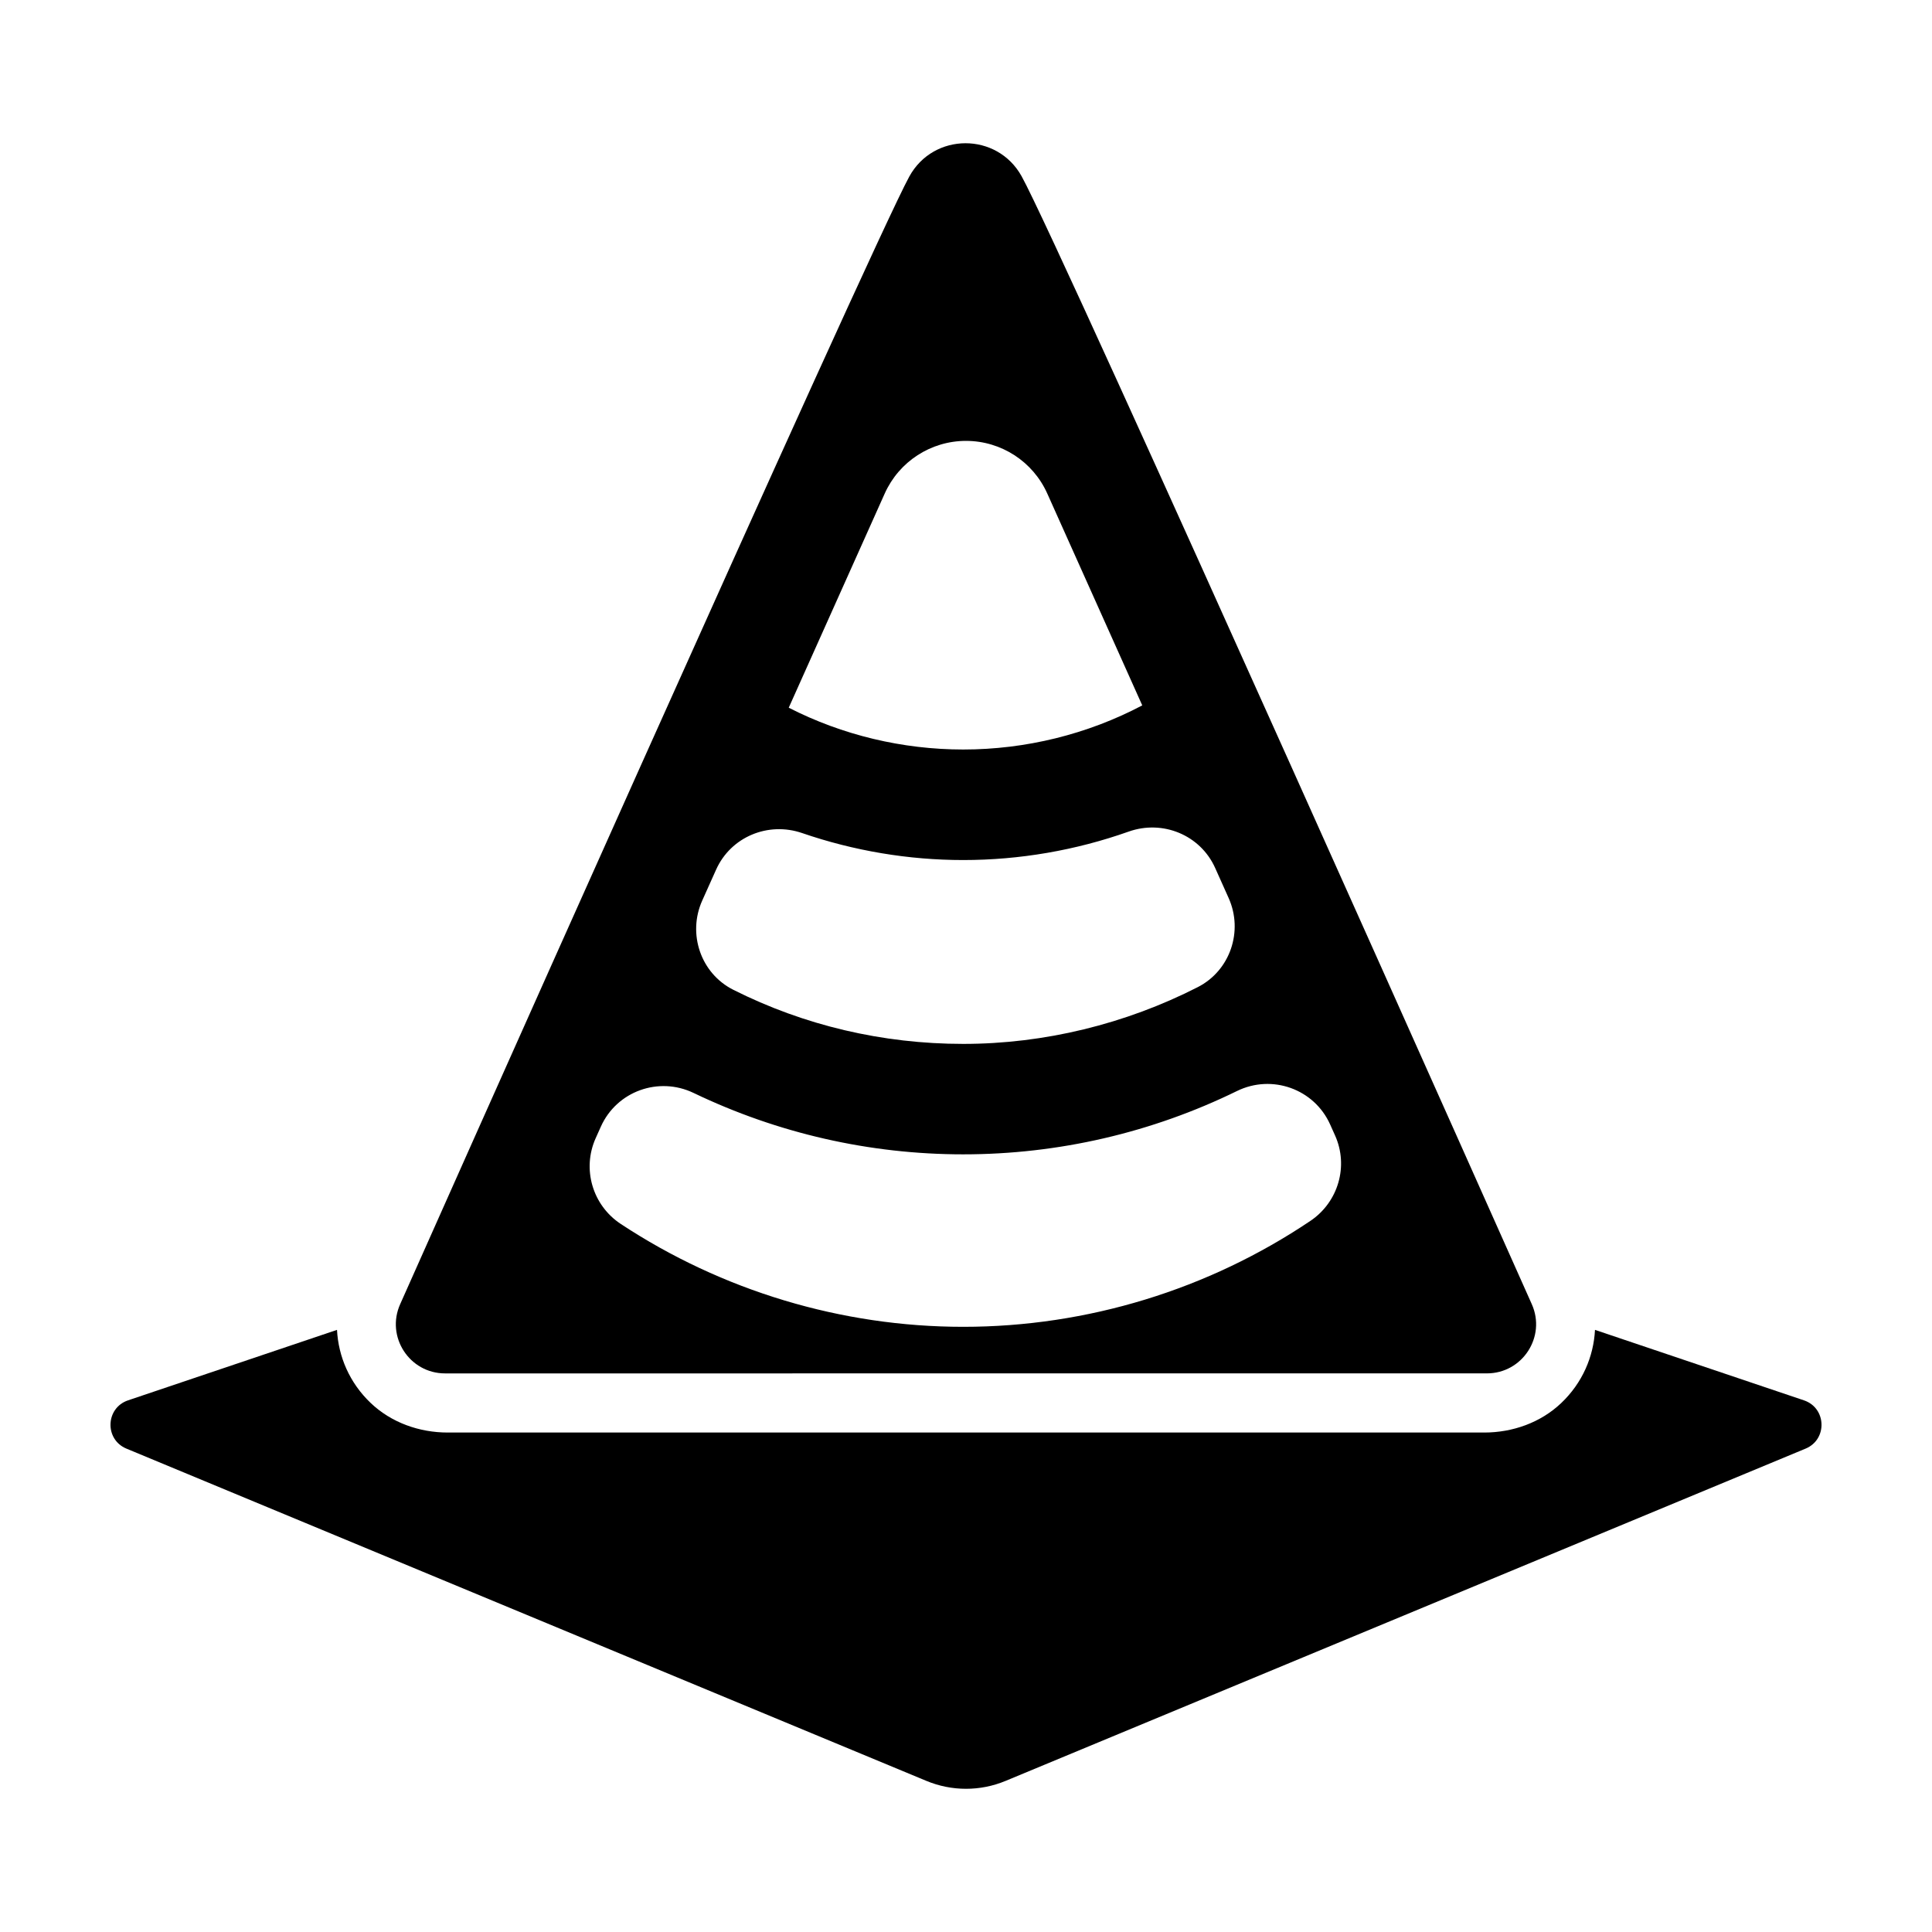
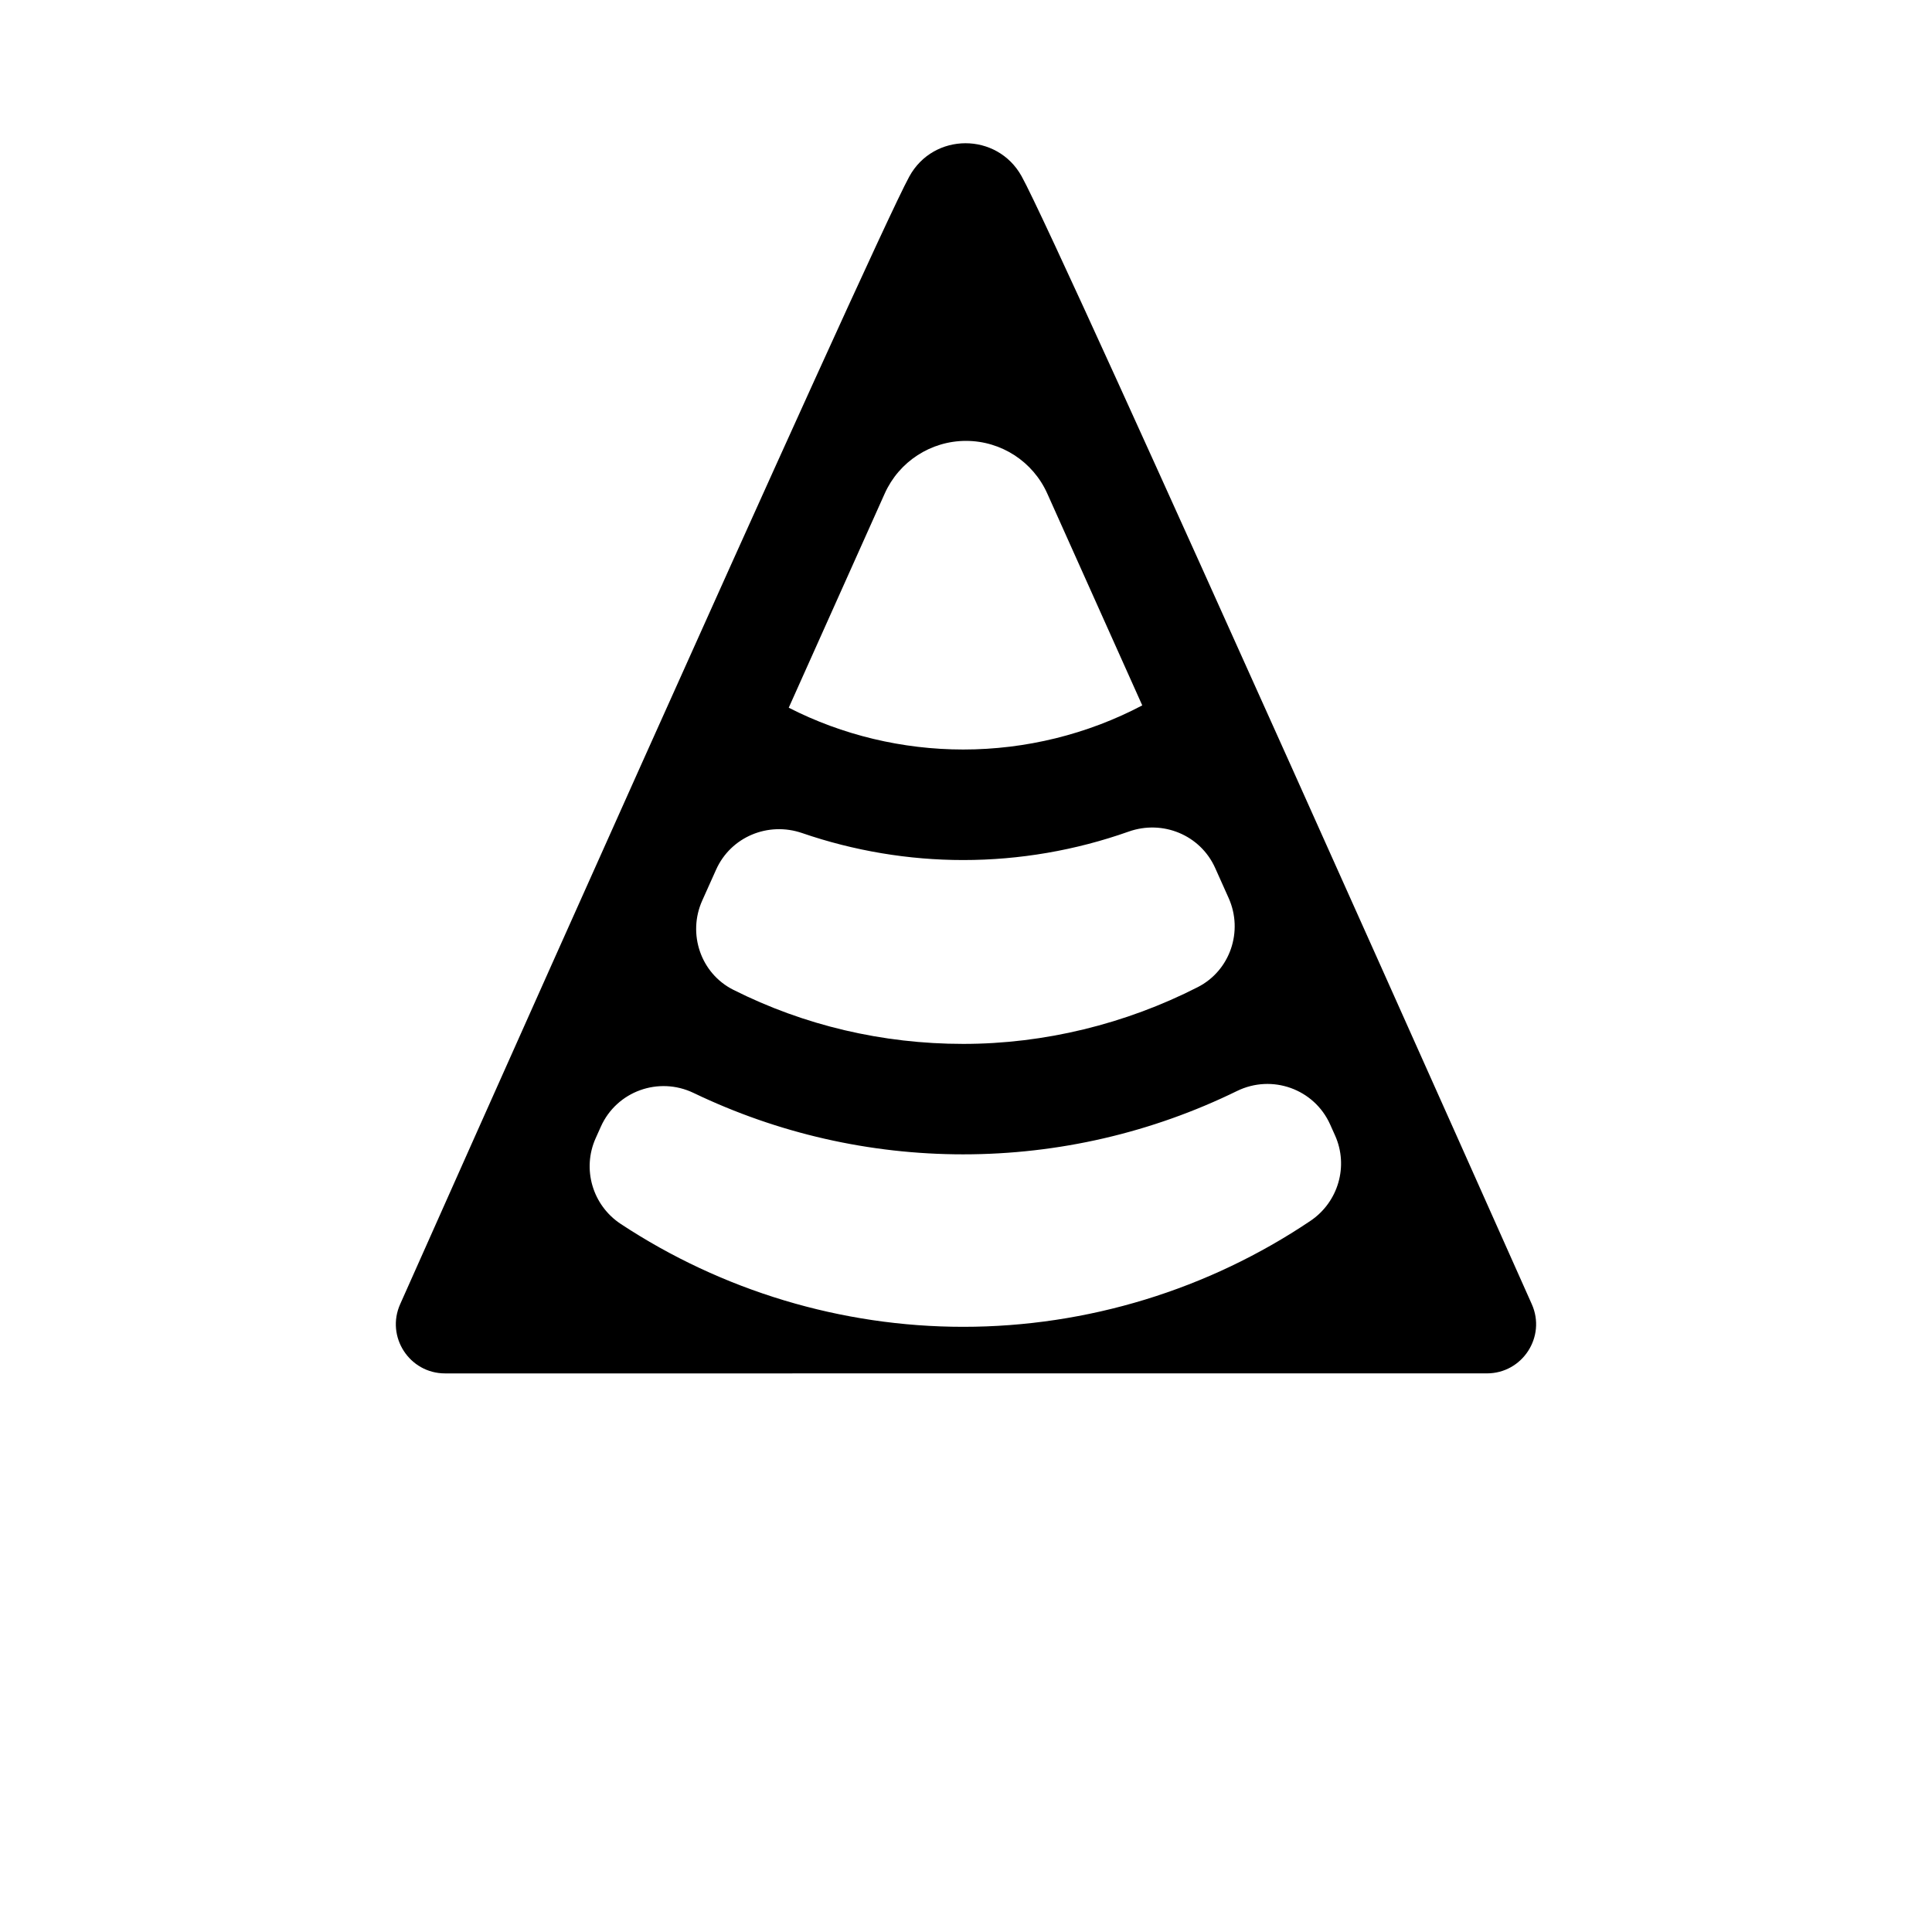
<svg xmlns="http://www.w3.org/2000/svg" fill="#000000" width="800px" height="800px" version="1.1" viewBox="144 144 512 512">
  <g>
-     <path d="m566.69 496.43c-0.371 7.094-3.324 14.035-8.949 19.391-5.461 5.195-12.883 7.816-20.418 7.816h-274.66c-7.531 0-14.949-2.621-20.406-7.812-5.625-5.356-8.578-12.297-8.949-19.395l-55.375 18.676c-5.981 2.016-6.266 10.367-0.438 12.789l212.02 88.062c6.715 2.789 14.262 2.789 20.973 0l212.02-88.062c5.828-2.422 5.543-10.77-0.438-12.789z" />
    <path d="m538.04 507.96c9.449 0 15.758-9.742 11.891-18.363 0 0-125.01-280.59-135.2-298.9-6.496-11.68-23.305-11.641-29.746 0.066-10.07 18.301-134.93 298.84-134.93 298.84-3.867 8.621 2.441 18.363 11.891 18.363zm-138.04-247.12c9.301 0 17.734 5.461 21.535 13.945l25.176 56.152c-14.504 7.652-30.887 11.691-47.441 11.691-16.086 0-32.043-3.816-46.246-11.078l25.438-56.762c3.805-8.488 12.238-13.949 21.539-13.949zm-66.223 113.62c3.898-8.691 13.785-12.789 22.793-9.691 13.688 4.707 28.18 7.152 42.703 7.152 14.949 0 29.828-2.578 43.832-7.539 9.031-3.199 19.004 0.898 22.926 9.637l3.57 7.965c3.941 8.793 0.41 19.23-8.172 23.613-19.156 9.785-40.68 15.047-62.156 15.047-21.441 0-42.195-4.91-60.938-14.336-8.633-4.344-12.191-14.824-8.238-23.645zm65.496 75.453c25.266 0 49.996-5.754 72.539-16.781 9.281-4.539 20.469-0.559 24.691 8.871l1.301 2.902c3.644 8.129 0.852 17.672-6.539 22.645-27.035 18.191-59.133 28.07-91.996 28.07-32.328 0-63.977-9.598-90.762-27.262-7.481-4.934-10.312-14.547-6.648-22.723l1.375-3.066c4.207-9.387 15.316-13.375 24.586-8.922 22.258 10.684 46.605 16.266 71.453 16.266z" />
  </g>
</svg>